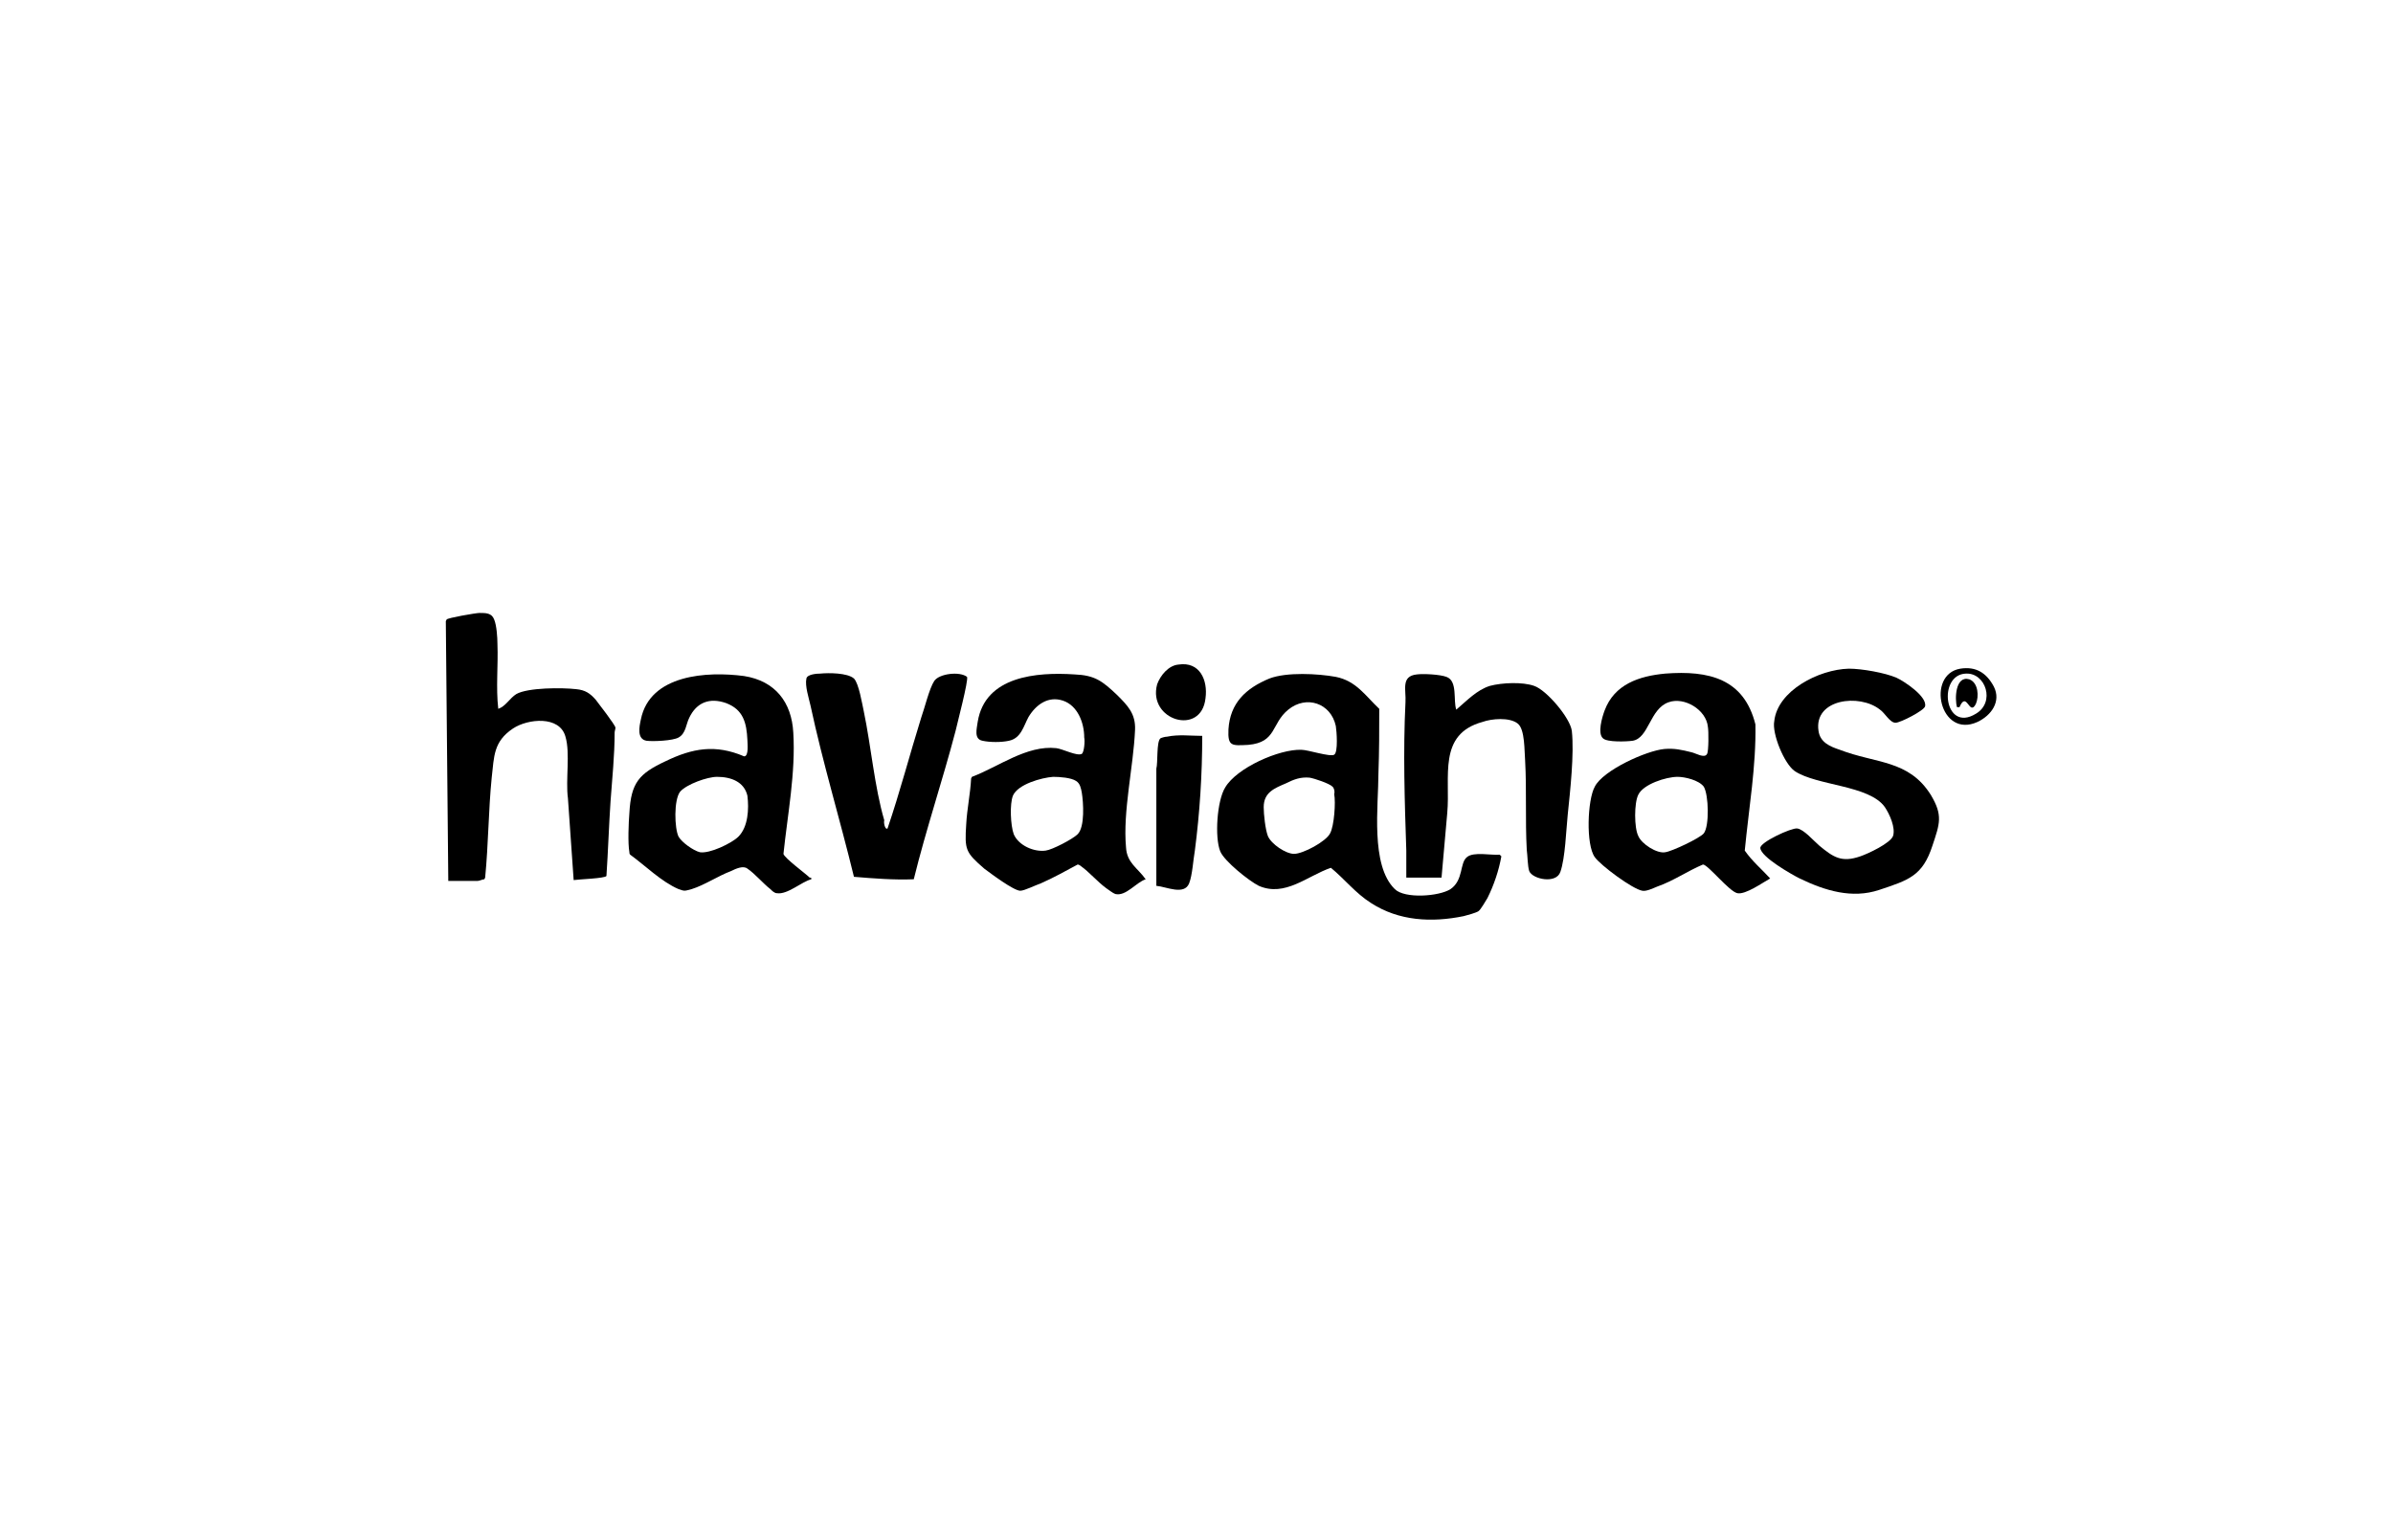
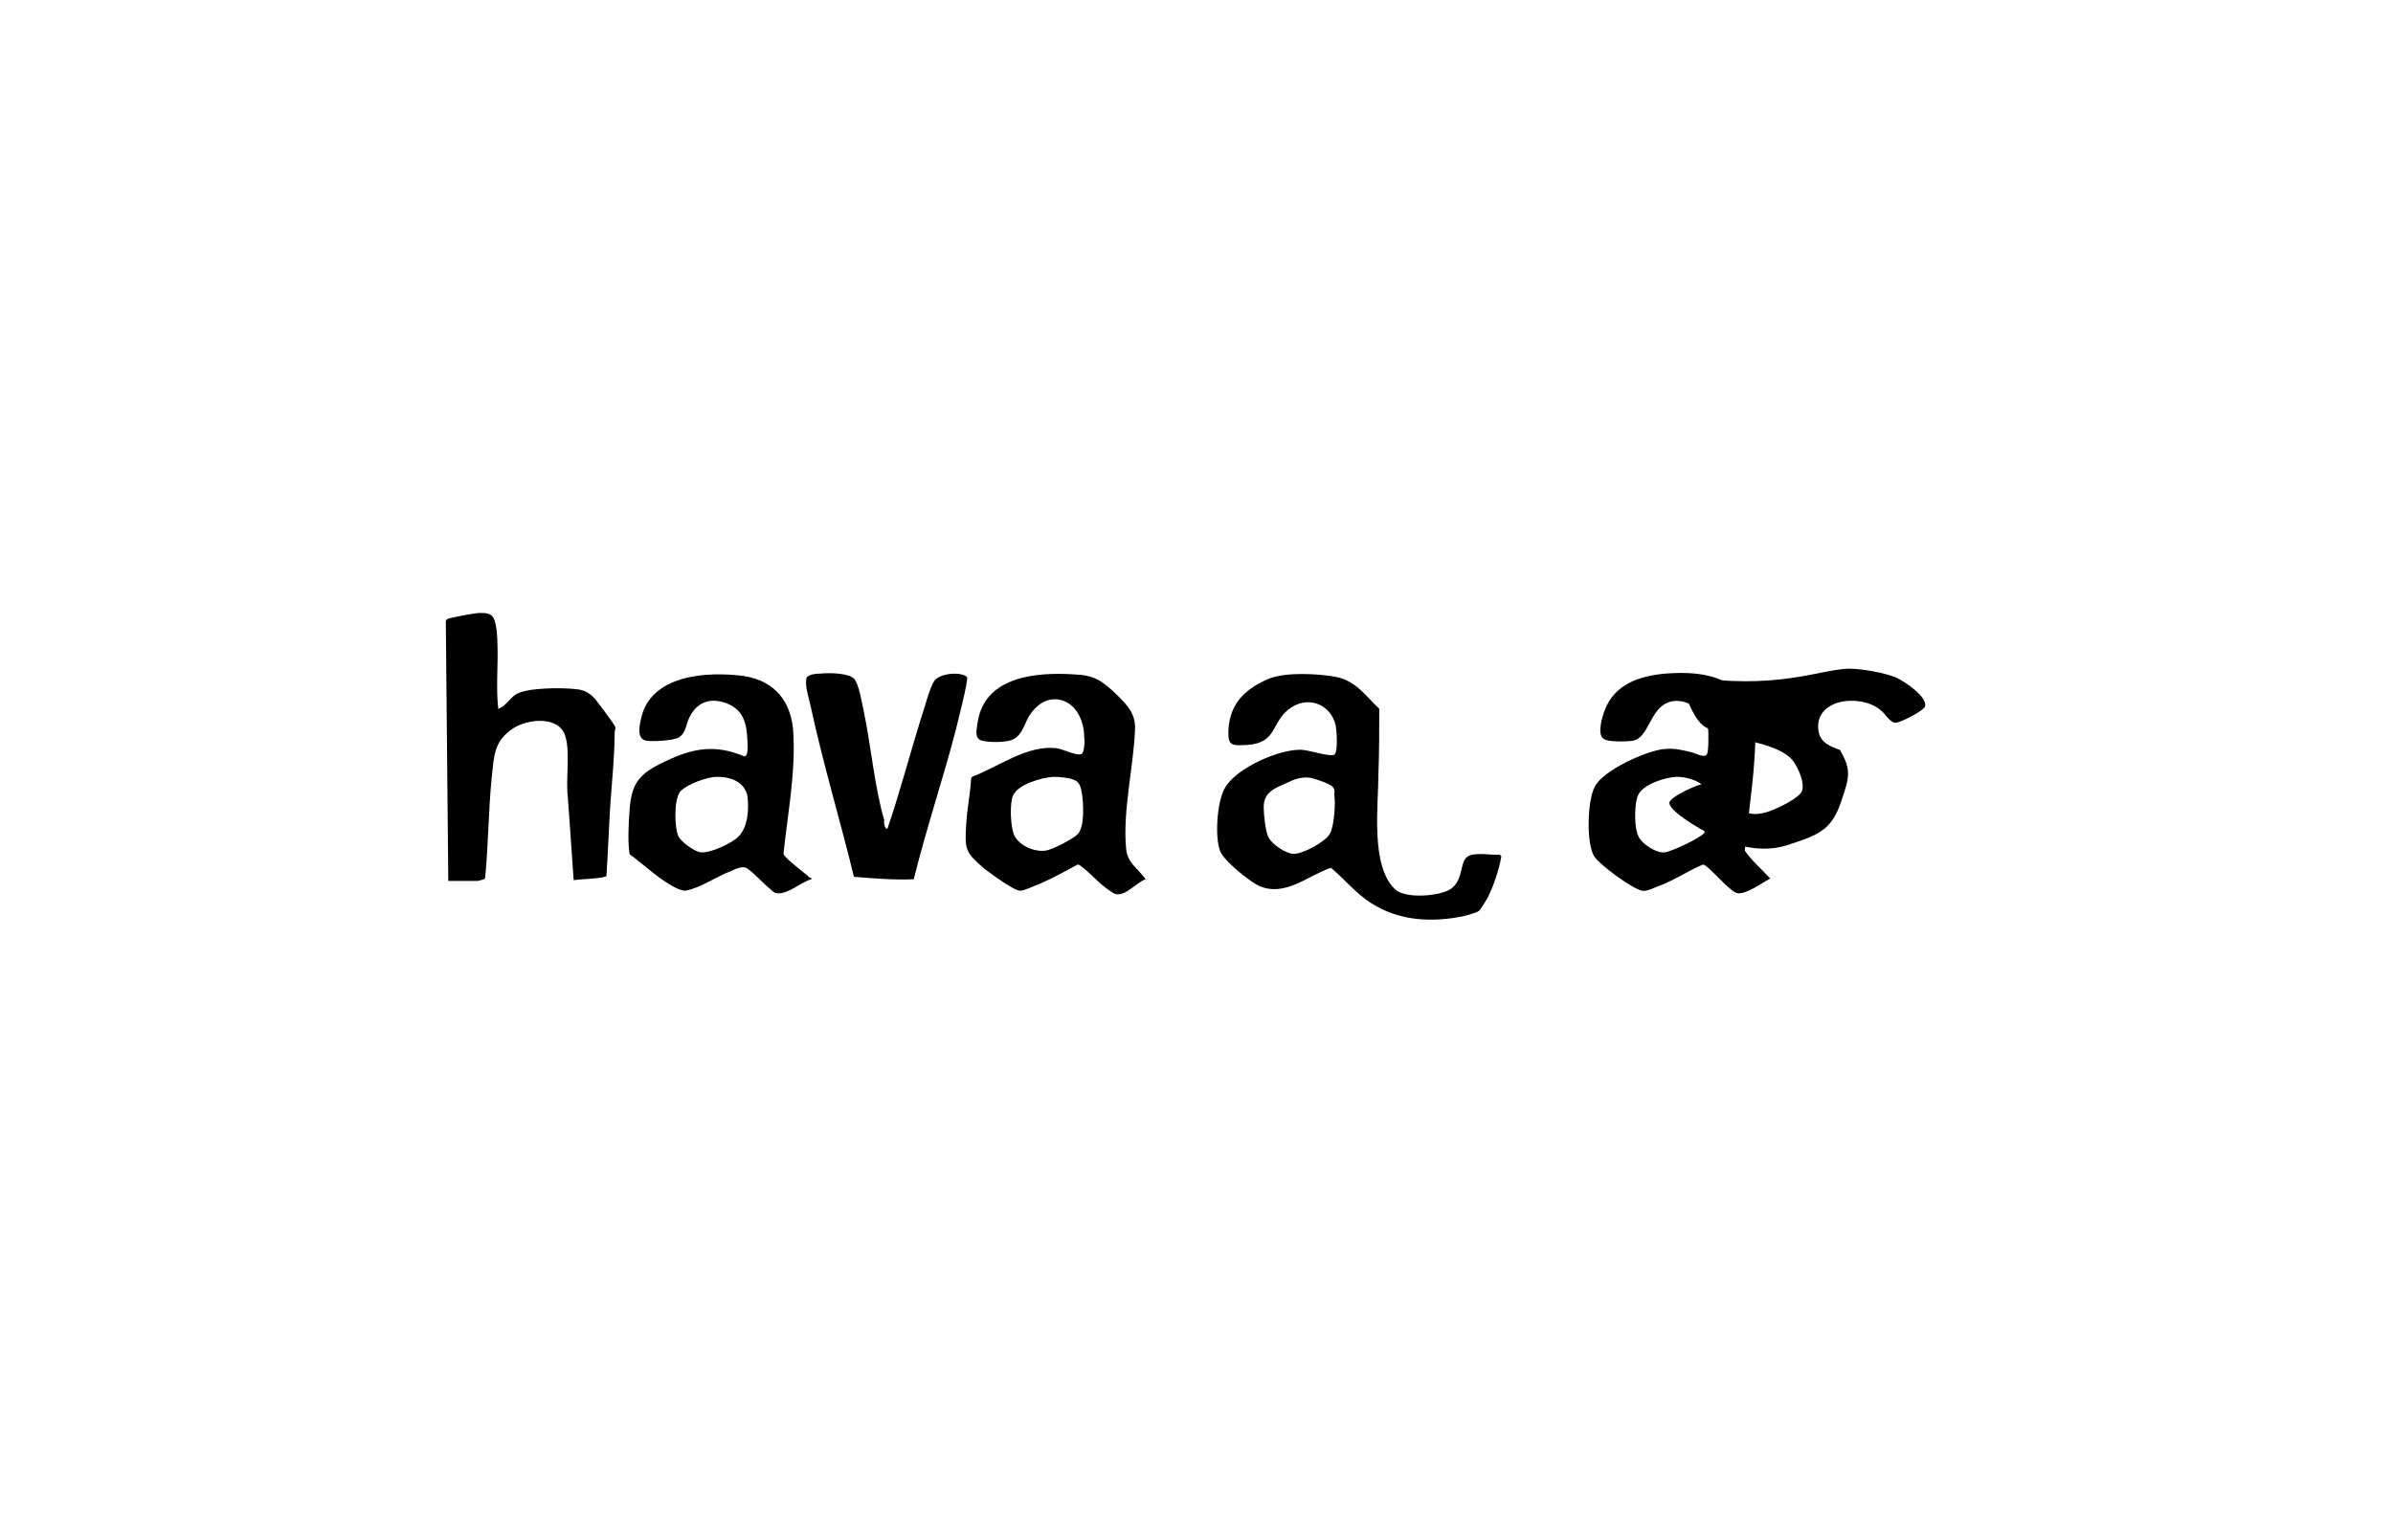
<svg xmlns="http://www.w3.org/2000/svg" version="1.0" id="Camada_1" x="0px" y="0px" viewBox="0 0 292 187.9" enable-background="new 0 0 292 187.9" xml:space="preserve">
  <g>
    <g>
-       <path d="M171.6,107.1c0-1.1,0-2.2,0-3.3c-0.2-6-0.4-12.1-0.1-18.1c0.1-1.5-0.6-3.2,1.4-3.4c0.8-0.1,2.8,0,3.6,0.3    c1.4,0.5,0.8,2.9,1.2,4c1.3-1.1,2.5-2.4,4.1-2.9c1.5-0.4,4-0.5,5.4,0c1.5,0.5,4.4,3.9,4.6,5.5c0.3,2.8-0.2,7.3-0.5,10.2    c-0.2,1.9-0.3,5.3-0.9,7c-0.5,1.5-3.4,0.9-3.8-0.1c-0.2-0.6-0.2-1.9-0.3-2.6c-0.2-3.6,0-7.3-0.2-10.9c-0.1-1.1,0-3.8-0.9-4.5    c-1-0.8-3.2-0.6-4.3-0.2c-5.5,1.5-3.9,6.7-4.3,11.1l-0.7,7.9H171.6z" />
      <path d="M108.3,101.1c1.5-4.4,2.7-9,4.1-13.5c0.4-1.1,1-3.6,1.6-4.5c0.6-0.9,3.1-1.2,4-0.5c0.2,0.4-1.2,5.7-1.4,6.6    c-1.6,6.1-3.6,12-5.1,18.1c-2.4,0.1-4.9-0.1-7.3-0.3c-1.7-7-3.8-13.9-5.3-20.9c-0.2-0.9-0.7-2.4-0.5-3.3c0.1-0.5,1.2-0.6,1.7-0.6    c1-0.1,3.3-0.1,4.1,0.6c0.6,0.6,1,3.1,1.2,4c0.9,4.3,1.3,9.2,2.5,13.3C107.8,100.4,108,101.3,108.3,101.1z" />
      <g>
-         <path d="M146.7,89.8c0,4.7-0.3,9.4-0.9,14c-0.2,1.1-0.3,3-0.7,4c-0.6,1.5-2.8,0.4-4,0.3l0-14.3c0.2-0.7,0-3.3,0.5-3.7     c0.2-0.1,0.6-0.2,0.8-0.2C143.8,89.6,145.3,89.8,146.7,89.8z" />
-         <path d="M143.8,81.1c2.6-0.4,3.6,1.9,3.3,4.1c-0.5,4.7-7.1,2.7-5.9-1.7C141.6,82.4,142.6,81.2,143.8,81.1z" />
-       </g>
+         </g>
      <path d="M170.2,108.5c1.2,1.2,5.4,0.9,6.8,0c1.6-1.1,1.1-3.2,2-3.9c0.8-0.7,3-0.2,4-0.3l0.2,0.2c-0.3,1.7-0.9,3.5-1.7,5.1    c-0.2,0.3-0.8,1.4-1.1,1.6c-0.3,0.2-1.4,0.5-1.8,0.6c-3.9,0.8-7.9,0.6-11.3-1.6c-1.9-1.2-3.2-2.9-4.9-4.3c-2.9,1-5.6,3.6-8.8,2.2    c-1.2-0.6-4.2-3-4.7-4.2c-0.7-1.7-0.4-6.2,0.6-7.8c1.4-2.4,6.6-4.7,9.3-4.6c0.8,0,3.5,0.9,4,0.6c0.5-0.3,0.3-2.9,0.2-3.5    c-0.6-2.8-3.6-3.8-5.8-2c-2.1,1.7-1.4,4-4.9,4.3c-2,0.1-2.5,0.2-2.4-1.9c0.2-3.2,2.1-5,5-6.2c2.1-0.8,5.9-0.6,8.1-0.2    c2.5,0.5,3.6,2.3,5.3,3.9c0,2.6,0,5.2-0.1,7.9C168.2,98.3,167.2,105.6,170.2,108.5z M162.6,96c-0.4-0.4-2.2-1-2.8-1.1    c-1.1-0.1-1.9,0.2-2.9,0.7c-1.4,0.6-2.7,1.1-2.7,2.9c0,0.9,0.2,2.7,0.5,3.5c0.4,1,2.2,2.2,3.2,2.2c1.1,0,3.9-1.5,4.4-2.5    c0.5-0.9,0.7-3.8,0.5-4.8C162.9,96.6,162.8,96.2,162.6,96z" />
      <path d="M139.8,107.3c-1.2,0.4-2.4,2.1-3.7,1.8c-0.3-0.1-0.8-0.5-1.1-0.7c-1.1-0.8-2.1-2-3.1-2.7c-0.1-0.1-0.3-0.2-0.4-0.2    c-1.5,0.8-2.9,1.6-4.5,2.3c-0.6,0.2-2,0.9-2.5,0.9c-0.8,0-3.6-2.1-4.4-2.7c-2.3-2-2.4-2.3-2.2-5.4c0.1-1.9,0.5-3.7,0.6-5.6    l0.1-0.2c3.2-1.2,6.7-3.9,10.3-3.5c0.8,0.1,2.5,1,3.1,0.7c0.3-0.2,0.4-1.6,0.3-2c0-1.8-0.8-3.9-2.6-4.5c-1.8-0.6-3.3,0.5-4.2,2    c-0.6,1.1-0.9,2.6-2.4,2.9c-0.9,0.2-2.3,0.2-3.2,0c-1.1-0.2-0.7-1.5-0.6-2.3c0.9-5.6,7.2-6.1,11.8-5.8c2.5,0.1,3.4,0.8,5.2,2.5    c1.3,1.3,2.3,2.3,2.2,4.3c-0.2,4.5-1.5,9.9-1.1,14.3C137.5,105.3,138.8,105.9,139.8,107.3z M128.5,94.8c-1.4,0.1-4.3,0.9-4.9,2.3    c-0.4,1-0.3,3.6,0.1,4.7c0.6,1.4,2.5,2.2,3.9,2c0.8-0.1,3.3-1.4,3.9-2c0.9-0.9,0.7-3.9,0.5-5.1c-0.1-0.5-0.2-1.1-0.7-1.4    C130.7,94.9,129.3,94.8,128.5,94.8z" />
      <g>
-         <path d="M225.6,81.6c1.6,0,4.4,0.5,5.8,1.1c0.9,0.4,3.8,2.3,3.5,3.5c-0.1,0.5-3,2-3.6,2c-0.7,0-1.3-1.2-1.9-1.6     c-2.5-2-8.1-1.3-7.5,2.6c0.2,1.4,1.4,1.9,2.6,2.3c4.4,1.7,8.4,1.2,11.1,5.5c1.5,2.5,1.1,3.5,0.2,6.2c-1.2,3.7-2.9,4.2-6.5,5.4     c-3.3,1.1-6.6,0.1-9.7-1.4c-1-0.5-4.7-2.6-4.8-3.7c-0.1-0.7,3.8-2.5,4.5-2.4c0.8,0.1,2,1.5,2.7,2.1c1.7,1.4,2.7,2.1,5,1.3     c0.9-0.3,3.7-1.6,4-2.5c0.3-1-0.4-2.6-1-3.5c-1.9-2.7-8.3-2.6-11-4.4c-1.3-0.9-2.8-4.6-2.5-6.1C216.9,84.3,221.9,81.7,225.6,81.6     z" />
+         <path d="M225.6,81.6c1.6,0,4.4,0.5,5.8,1.1c0.9,0.4,3.8,2.3,3.5,3.5c-0.1,0.5-3,2-3.6,2c-0.7,0-1.3-1.2-1.9-1.6     c-2.5-2-8.1-1.3-7.5,2.6c0.2,1.4,1.4,1.9,2.6,2.3c1.5,2.5,1.1,3.5,0.2,6.2c-1.2,3.7-2.9,4.2-6.5,5.4     c-3.3,1.1-6.6,0.1-9.7-1.4c-1-0.5-4.7-2.6-4.8-3.7c-0.1-0.7,3.8-2.5,4.5-2.4c0.8,0.1,2,1.5,2.7,2.1c1.7,1.4,2.7,2.1,5,1.3     c0.9-0.3,3.7-1.6,4-2.5c0.3-1-0.4-2.6-1-3.5c-1.9-2.7-8.3-2.6-11-4.4c-1.3-0.9-2.8-4.6-2.5-6.1C216.9,84.3,221.9,81.7,225.6,81.6     z" />
        <path d="M203.2,82.2c5.3-0.4,9.6,0.6,11,6.2c0.1,5.1-0.8,10.2-1.3,15.4c0.9,1.3,2.1,2.3,3.1,3.4c-0.9,0.5-3,2-4,1.8     c-1-0.2-3.6-3.5-4.2-3.5c-1.9,0.8-3.6,2-5.6,2.7c-0.5,0.2-1.3,0.6-1.8,0.5c-1.2-0.2-5.1-3.1-5.8-4.1c-1.1-1.5-0.9-7,0-8.6     c1-2,6.3-4.4,8.5-4.6c1.2-0.1,2.1,0.1,3.3,0.4c0.5,0.1,1.6,0.8,1.9,0.2c0.2-0.3,0.2-2.8,0.1-3.3c-0.2-2.1-2.9-3.7-4.8-3     c-2.3,0.8-2.4,4.4-4.4,4.7c-0.7,0.1-3.1,0.2-3.6-0.3c-0.7-0.6-0.1-2.6,0.2-3.4C197,83.5,200,82.5,203.2,82.2z M204.7,94.8     c-1.4,0-4.2,0.9-4.8,2.2c-0.5,1-0.5,4,0,5c0.4,1,2.3,2.2,3.3,2c0.8-0.1,4.2-1.7,4.7-2.3c0.7-0.9,0.6-4.7,0-5.7     C207.3,95.2,205.6,94.8,204.7,94.8z" />
      </g>
      <g>
        <path d="M99,107.3c-1.2,0.3-2.9,1.9-4.2,1.7c-0.3,0-0.6-0.3-0.8-0.5c-0.9-0.7-1.9-1.9-2.8-2.5c-0.5-0.4-1.4,0-2,0.3     c-1.6,0.6-3.2,1.7-4.8,2.2c-0.8,0.2-0.8,0.3-1.6,0c-2.1-0.9-4.1-2.9-5.9-4.2c-0.1-0.1-0.1-0.2-0.1-0.3c-0.2-1.1-0.1-3.6,0-4.8     c0.2-3.7,1.2-4.8,4.4-6.3c3.3-1.6,6.1-2.1,9.6-0.6c0.6,0,0.4-1.6,0.4-2c-0.1-2.1-0.5-3.7-2.6-4.5c-2-0.7-3.6-0.1-4.5,1.8     c-0.4,0.8-0.4,1.9-1.3,2.4c-0.7,0.4-3.1,0.5-3.9,0.4c-1.2-0.2-0.9-1.7-0.7-2.6c1.1-5.5,8.1-5.9,12.6-5.3c3.8,0.6,5.8,3.2,6,6.9     c0.3,4.9-0.7,10-1.2,14.8c0.1,0.5,2.7,2.4,3.2,2.9C99,107.1,99,107.1,99,107.3z M87.5,94.8c-1.2,0-3.7,0.9-4.5,1.8     c-0.8,1-0.7,4.5-0.2,5.5c0.4,0.7,1.8,1.7,2.6,1.9c1.2,0.2,3.9-1.1,4.7-1.9c1.2-1.2,1.3-3.4,1.1-5C90.8,95.4,89.2,94.8,87.5,94.8z     " />
        <path d="M54.7,107.4l-0.3-31.6l0.1-0.2c0.1-0.2,3.6-0.8,4-0.8c0.8,0,1.5,0,1.8,0.8c0.3,0.7,0.4,2.2,0.4,3     c0.1,2.6-0.2,5.3,0.1,7.9c0.9-0.3,1.4-1.3,2.2-1.8c1.4-0.8,5.6-0.8,7.3-0.6c1.1,0.1,1.7,0.5,2.4,1.3c0.3,0.4,2.4,3.1,2.4,3.4     c0,0.2-0.1,0.4-0.1,0.6c0,2.8-0.3,5.6-0.5,8.4c-0.2,3-0.3,6.1-0.5,9.1c-0.2,0.3-3.4,0.4-4,0.5l-0.7-10c-0.3-2.2,0.3-5.5-0.3-7.5     c-0.7-2.6-4.6-2.2-6.4-1c-2.4,1.6-2.3,3.4-2.6,6c-0.4,4-0.4,8.1-0.8,12.2l-0.1,0.2c-0.2,0-0.6,0.2-0.8,0.2H54.7z" />
      </g>
    </g>
    <g>
-       <path d="M239.2,81.6c1.9-0.3,3.2,0.5,4.1,2.2c0.9,1.8-0.3,3.5-2,4.3C236.7,90.2,235,82.3,239.2,81.6z M239.9,82.2    c-3.5,0.1-2.7,7.3,1.2,4.9C243.5,85.7,242.3,82.1,239.9,82.2z" />
-       <path d="M239.1,86.3l-0.3,0c-0.3-1-0.2-3.9,1.5-3.4c1.1,0.4,1.2,2.1,0.8,3C240.3,87.5,240,84.2,239.1,86.3z" />
-     </g>
+       </g>
  </g>
</svg>